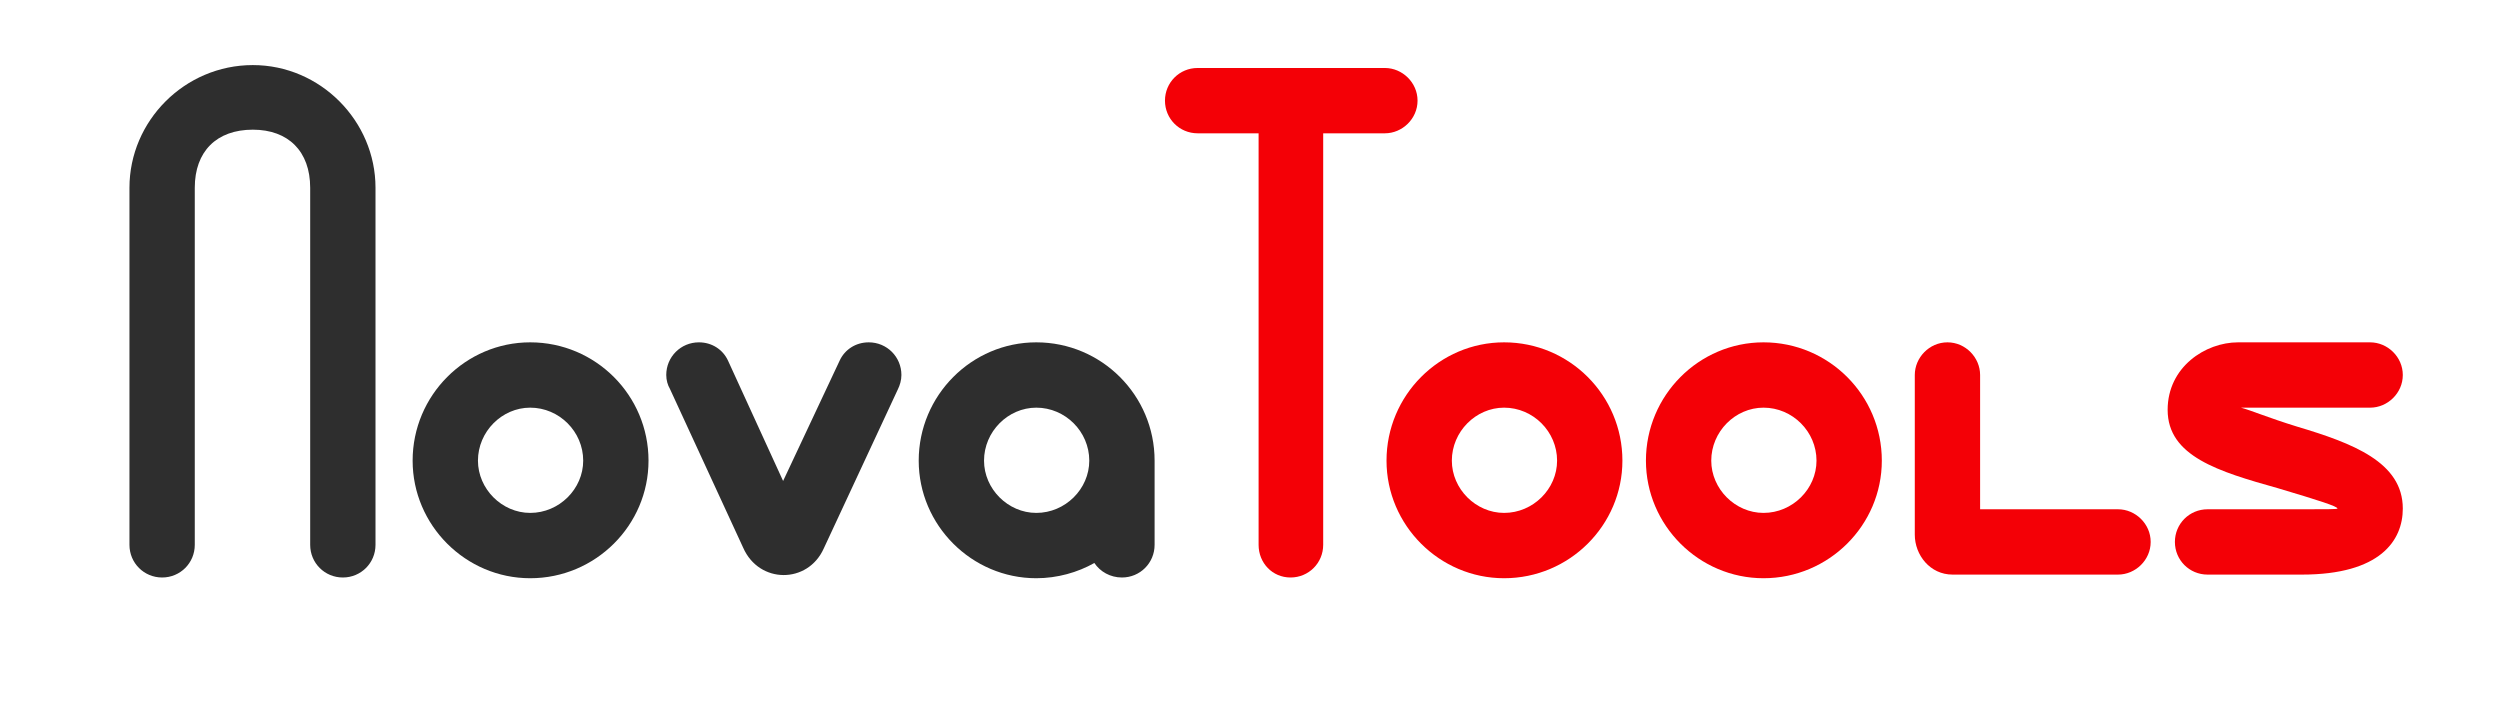
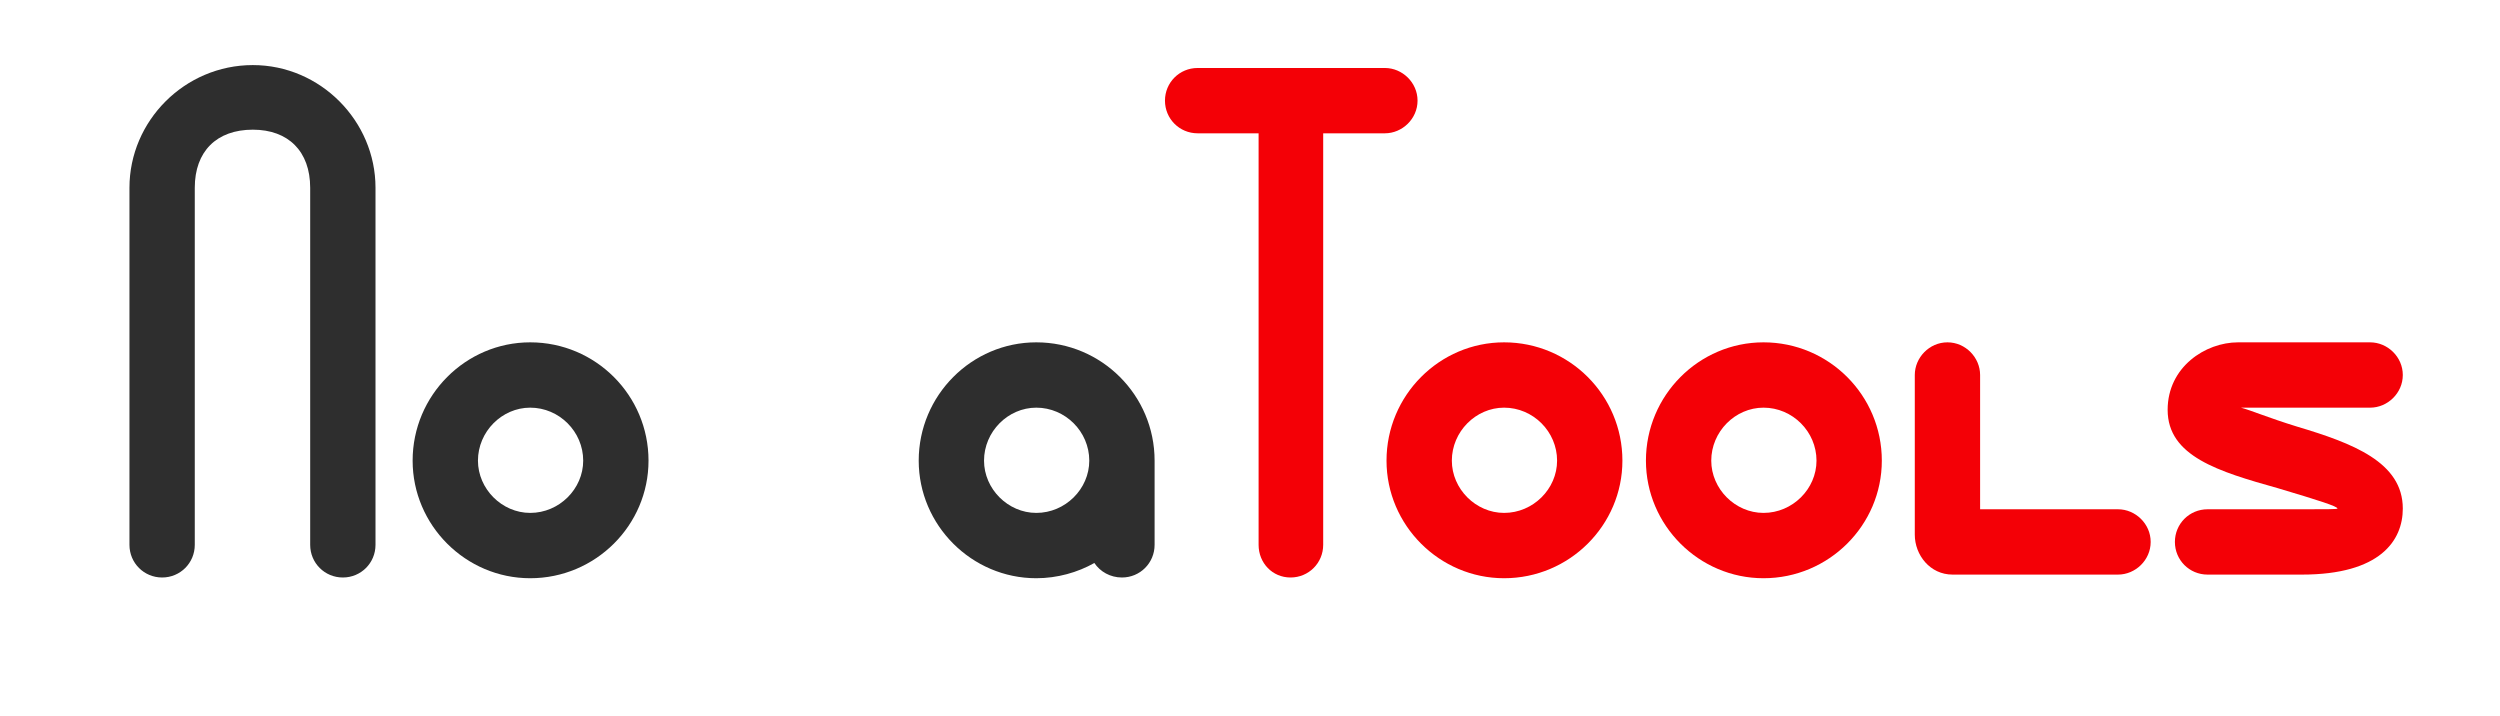
<svg xmlns="http://www.w3.org/2000/svg" viewBox="387 -57 248 71" width="100%" height="100%">
  <g>
    <path id="path653742" d="m 403.082,0.288 c 1.8,0 3.24,-1.44 3.24,-3.24 v -35.424 c 0,-3.6 2.16,-5.76 5.76,-5.76 3.528,0 5.688,2.16 5.688,5.76 v 35.424 c 0,1.8 1.44,3.24 3.24,3.24 1.8,0 3.24,-1.44 3.24,-3.24 v -35.424 c 0,-6.624 -5.472,-12.168 -12.168,-12.168 -6.768,0 -12.24,5.544 -12.24,12.168 v 35.424 c 0,1.8 1.44,3.24 3.24,3.24 z" fill="#2e2e2e" />
    <path id="path653744" d="m 439.597,0.36 c 6.48,0 11.736,-5.256 11.736,-11.664 0,-6.48 -5.256,-11.736 -11.736,-11.736 -6.408,0 -11.664,5.256 -11.664,11.736 0,6.408 5.256,11.664 11.664,11.664 z m -5.184,-11.664 c 0,-2.88 2.376,-5.256 5.184,-5.256 2.88,0 5.256,2.376 5.256,5.256 0,2.808 -2.376,5.184 -5.256,5.184 -2.808,0 -5.184,-2.376 -5.184,-5.184 z" fill="#2e2e2e" />
-     <path id="path653746" d="m 473.18,-23.04 c -1.296,0 -2.376,0.72 -2.88,1.8 l -5.616,11.952 -5.472,-11.952 c -0.504,-1.08 -1.584,-1.8 -2.88,-1.8 -1.8,0 -3.24,1.44 -3.24,3.24 0,0.504 0.144,1.008 0.36,1.368 l 7.272,15.768 c 1.584,3.6 6.408,3.6 7.992,0.072 l 7.344,-15.768 c 0.216,-0.432 0.36,-0.936 0.36,-1.44 0,-1.8 -1.44,-3.24 -3.24,-3.24 z" fill="#2e2e2e" />
    <path id="path653748" d="m 489.8,0.36 c 2.088,0 4.104,-0.576 5.76,-1.512 0.576,0.864 1.584,1.44 2.736,1.44 1.8,0 3.24,-1.44 3.24,-3.24 v -8.352 c 0,-6.48 -5.256,-11.736 -11.736,-11.736 -6.408,0 -11.664,5.256 -11.664,11.736 0,6.408 5.256,11.664 11.664,11.664 z m -5.184,-11.664 c 0,-2.88 2.376,-5.256 5.184,-5.256 2.88,0 5.256,2.376 5.256,5.256 0,2.808 -2.376,5.184 -5.256,5.184 -2.808,0 -5.184,-2.376 -5.184,-5.184 z" fill="#2e2e2e" />
    <path id="path653750" d="m 515.021,0.288 c 1.8,0 3.24,-1.44 3.24,-3.24 v -40.824 h 6.12 c 1.728,0 3.24,-1.44 3.24,-3.24 0,-1.8 -1.512,-3.24 -3.24,-3.24 h -18.576 c -1.8,0 -3.24,1.44 -3.24,3.24 0,1.8 1.44,3.24 3.24,3.24 h 6.048 v 40.824 c 0,1.8 1.368,3.24 3.168,3.24 z" fill="#f40006" />
    <path id="path653752" d="m 536.207,0.36 c 6.48,0 11.736,-5.256 11.736,-11.664 0,-6.48 -5.256,-11.736 -11.736,-11.736 -6.408,0 -11.664,5.256 -11.664,11.736 0,6.408 5.256,11.664 11.664,11.664 z m -5.184,-11.664 c 0,-2.88 2.376,-5.256 5.184,-5.256 2.88,0 5.256,2.376 5.256,5.256 0,2.808 -2.376,5.184 -5.256,5.184 -2.808,0 -5.184,-2.376 -5.184,-5.184 z" fill="#f40006" />
    <path id="path653754" d="m 561.941,0.36 c 6.48,0 11.736,-5.256 11.736,-11.664 0,-6.48 -5.256,-11.736 -11.736,-11.736 -6.408,0 -11.664,5.256 -11.664,11.736 0,6.408 5.256,11.664 11.664,11.664 z m -5.184,-11.664 c 0,-2.88 2.376,-5.256 5.184,-5.256 2.88,0 5.256,2.376 5.256,5.256 0,2.808 -2.376,5.184 -5.256,5.184 -2.808,0 -5.184,-2.376 -5.184,-5.184 z" fill="#f40006" />
    <path id="path653756" d="m 600.347,-3.24 c 0,-1.8 -1.512,-3.24 -3.24,-3.24 H 583.427 V -19.8 c 0,-1.728 -1.44,-3.24 -3.24,-3.24 -1.8,0 -3.24,1.512 -3.24,3.24 v 15.84 c 0,2.016 1.512,3.96 3.744,3.96 h 16.416 c 1.728,0 3.24,-1.44 3.24,-3.24 z" fill="#f40006" />
    <path id="path653758" d="m 622.118,-23.04 h -13.104 c -3.24,0 -6.984,2.448 -6.984,6.696 0,4.608 5.04,6.12 10.944,7.776 4.104,1.224 5.904,1.8 5.904,2.016 0,0.072 -1.152,0.072 -3.528,0.072 h -9.36 c -1.8,0 -3.24,1.44 -3.24,3.24 0,1.8 1.44,3.24 3.24,3.24 h 9.36 c 7.776,0 10.008,-3.384 10.008,-6.552 0,-4.608 -4.968,-6.48 -10.512,-8.136 -2.808,-0.864 -4.68,-1.656 -5.544,-1.872 h 12.816 c 1.728,0 3.24,-1.44 3.24,-3.24 0,-1.8 -1.512,-3.24 -3.24,-3.24 z" fill="#f40006" />
  </g>
</svg>